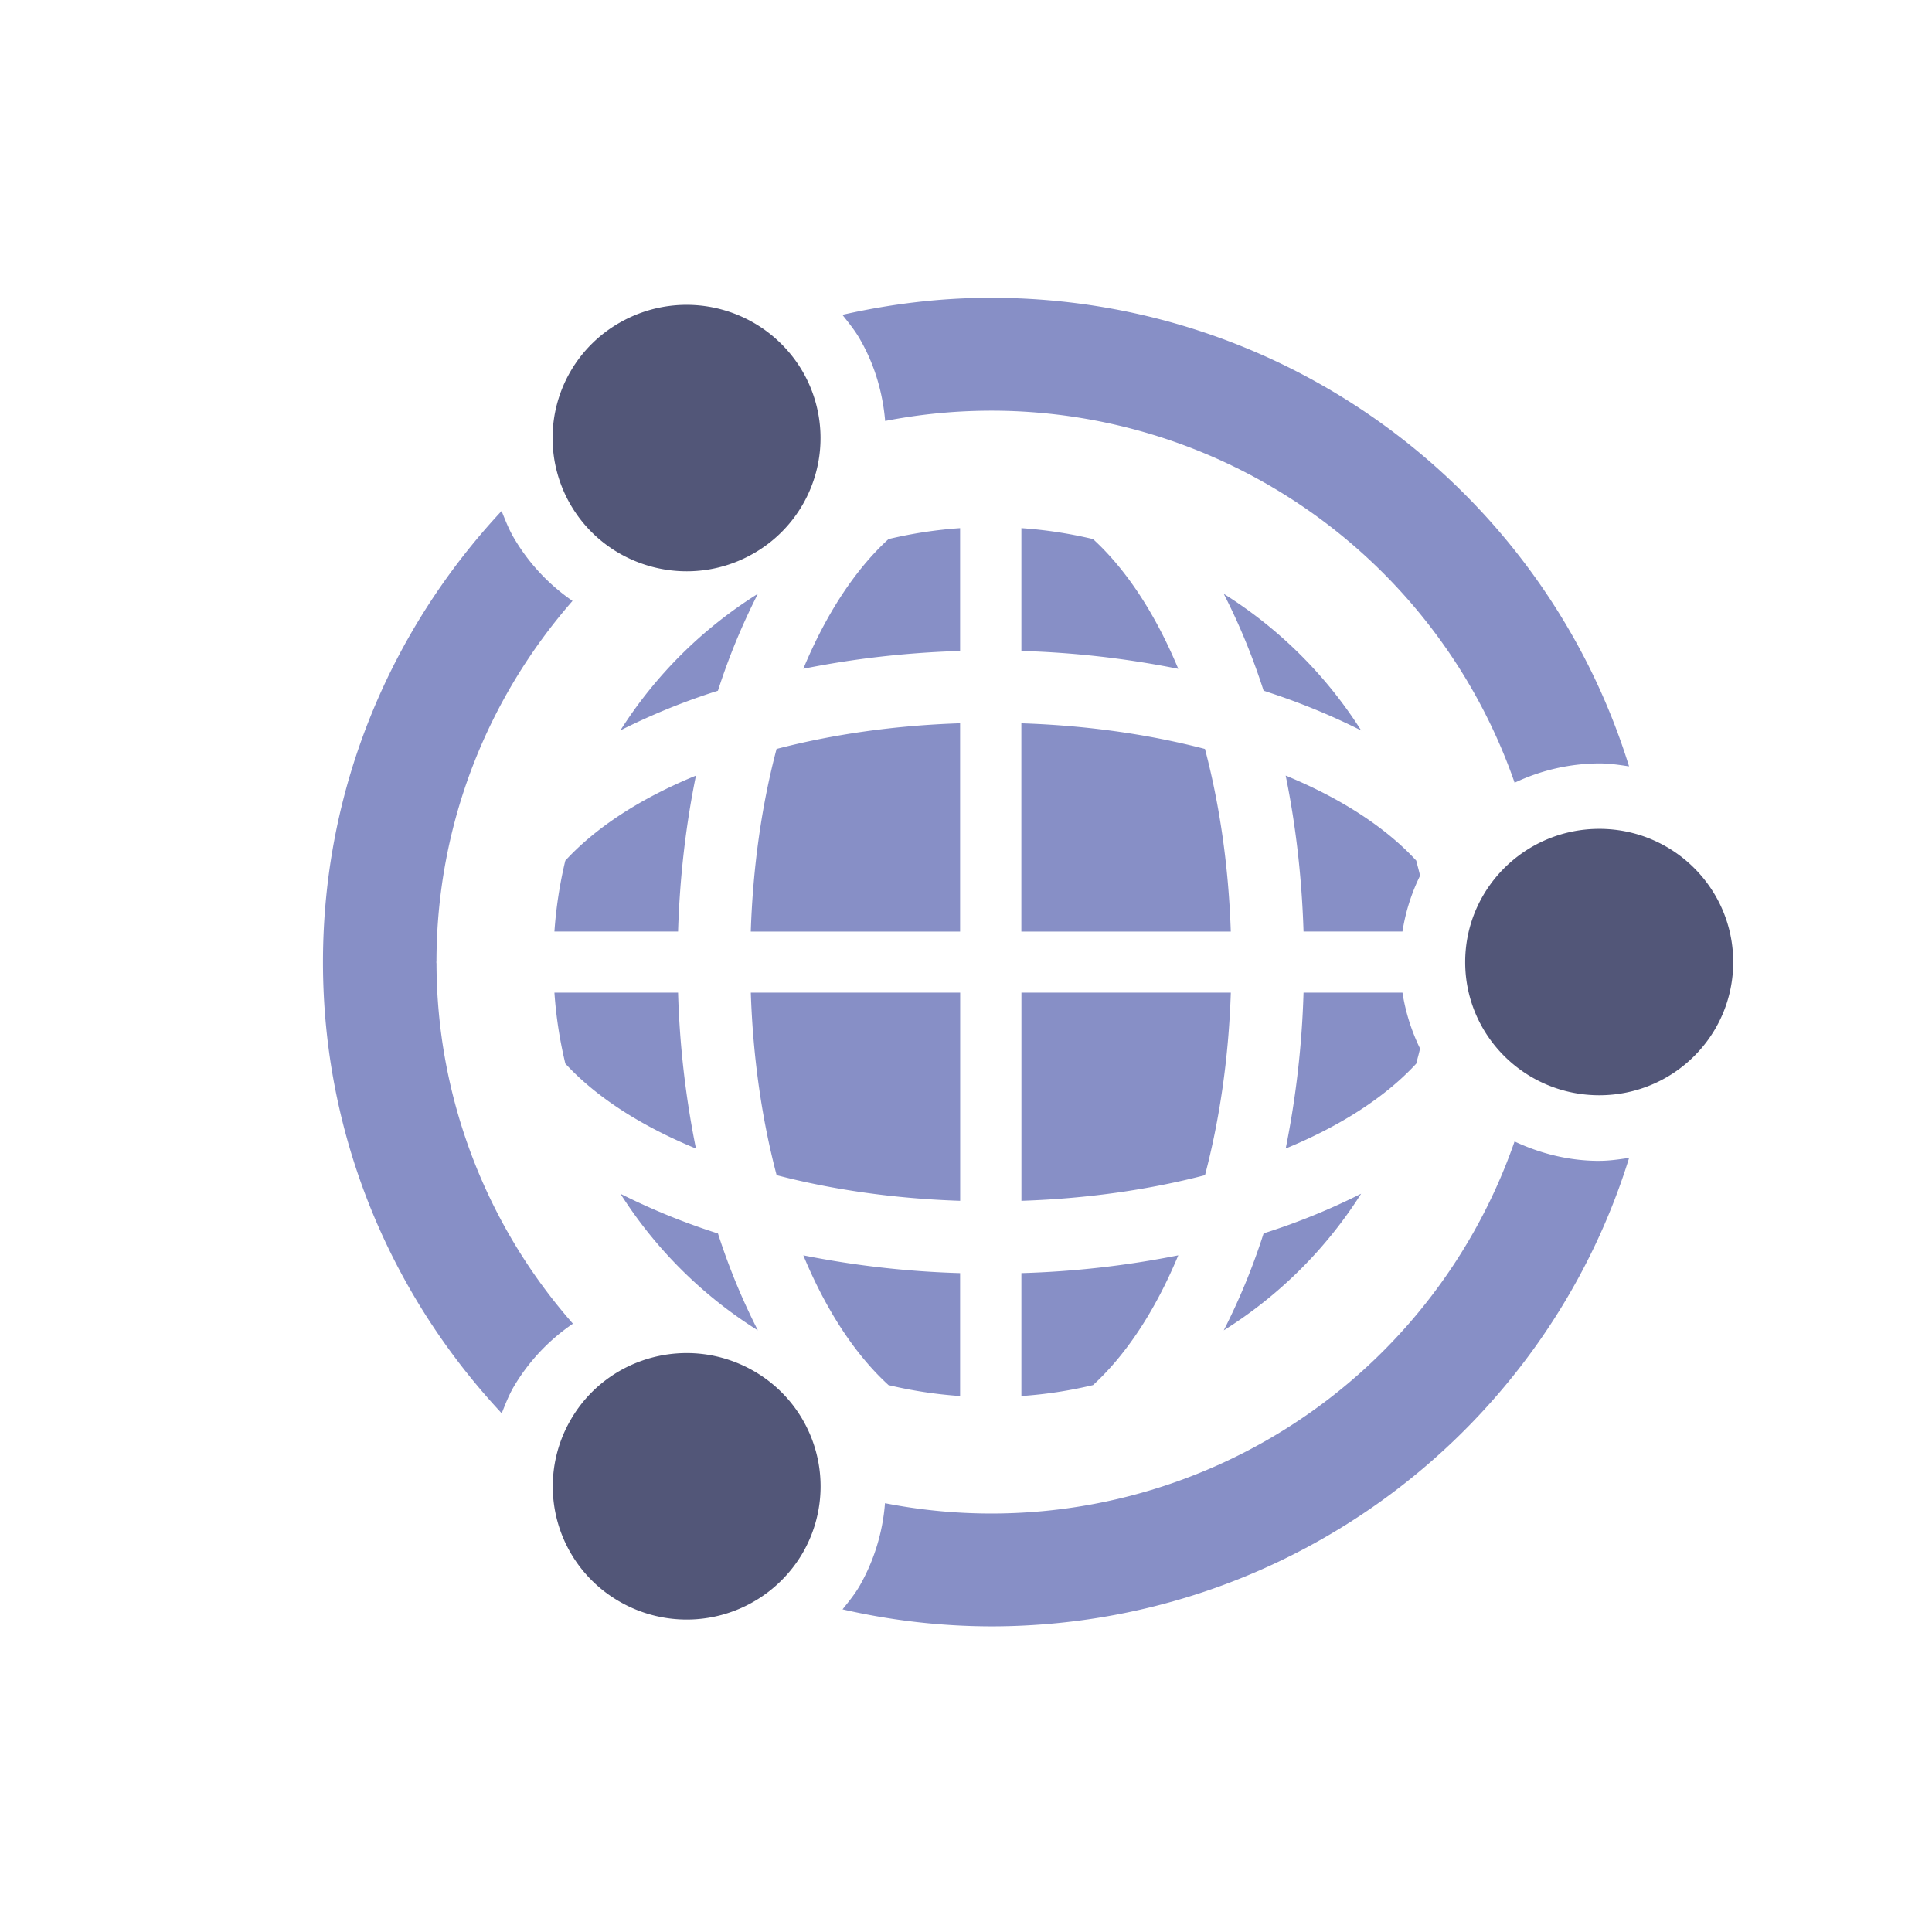
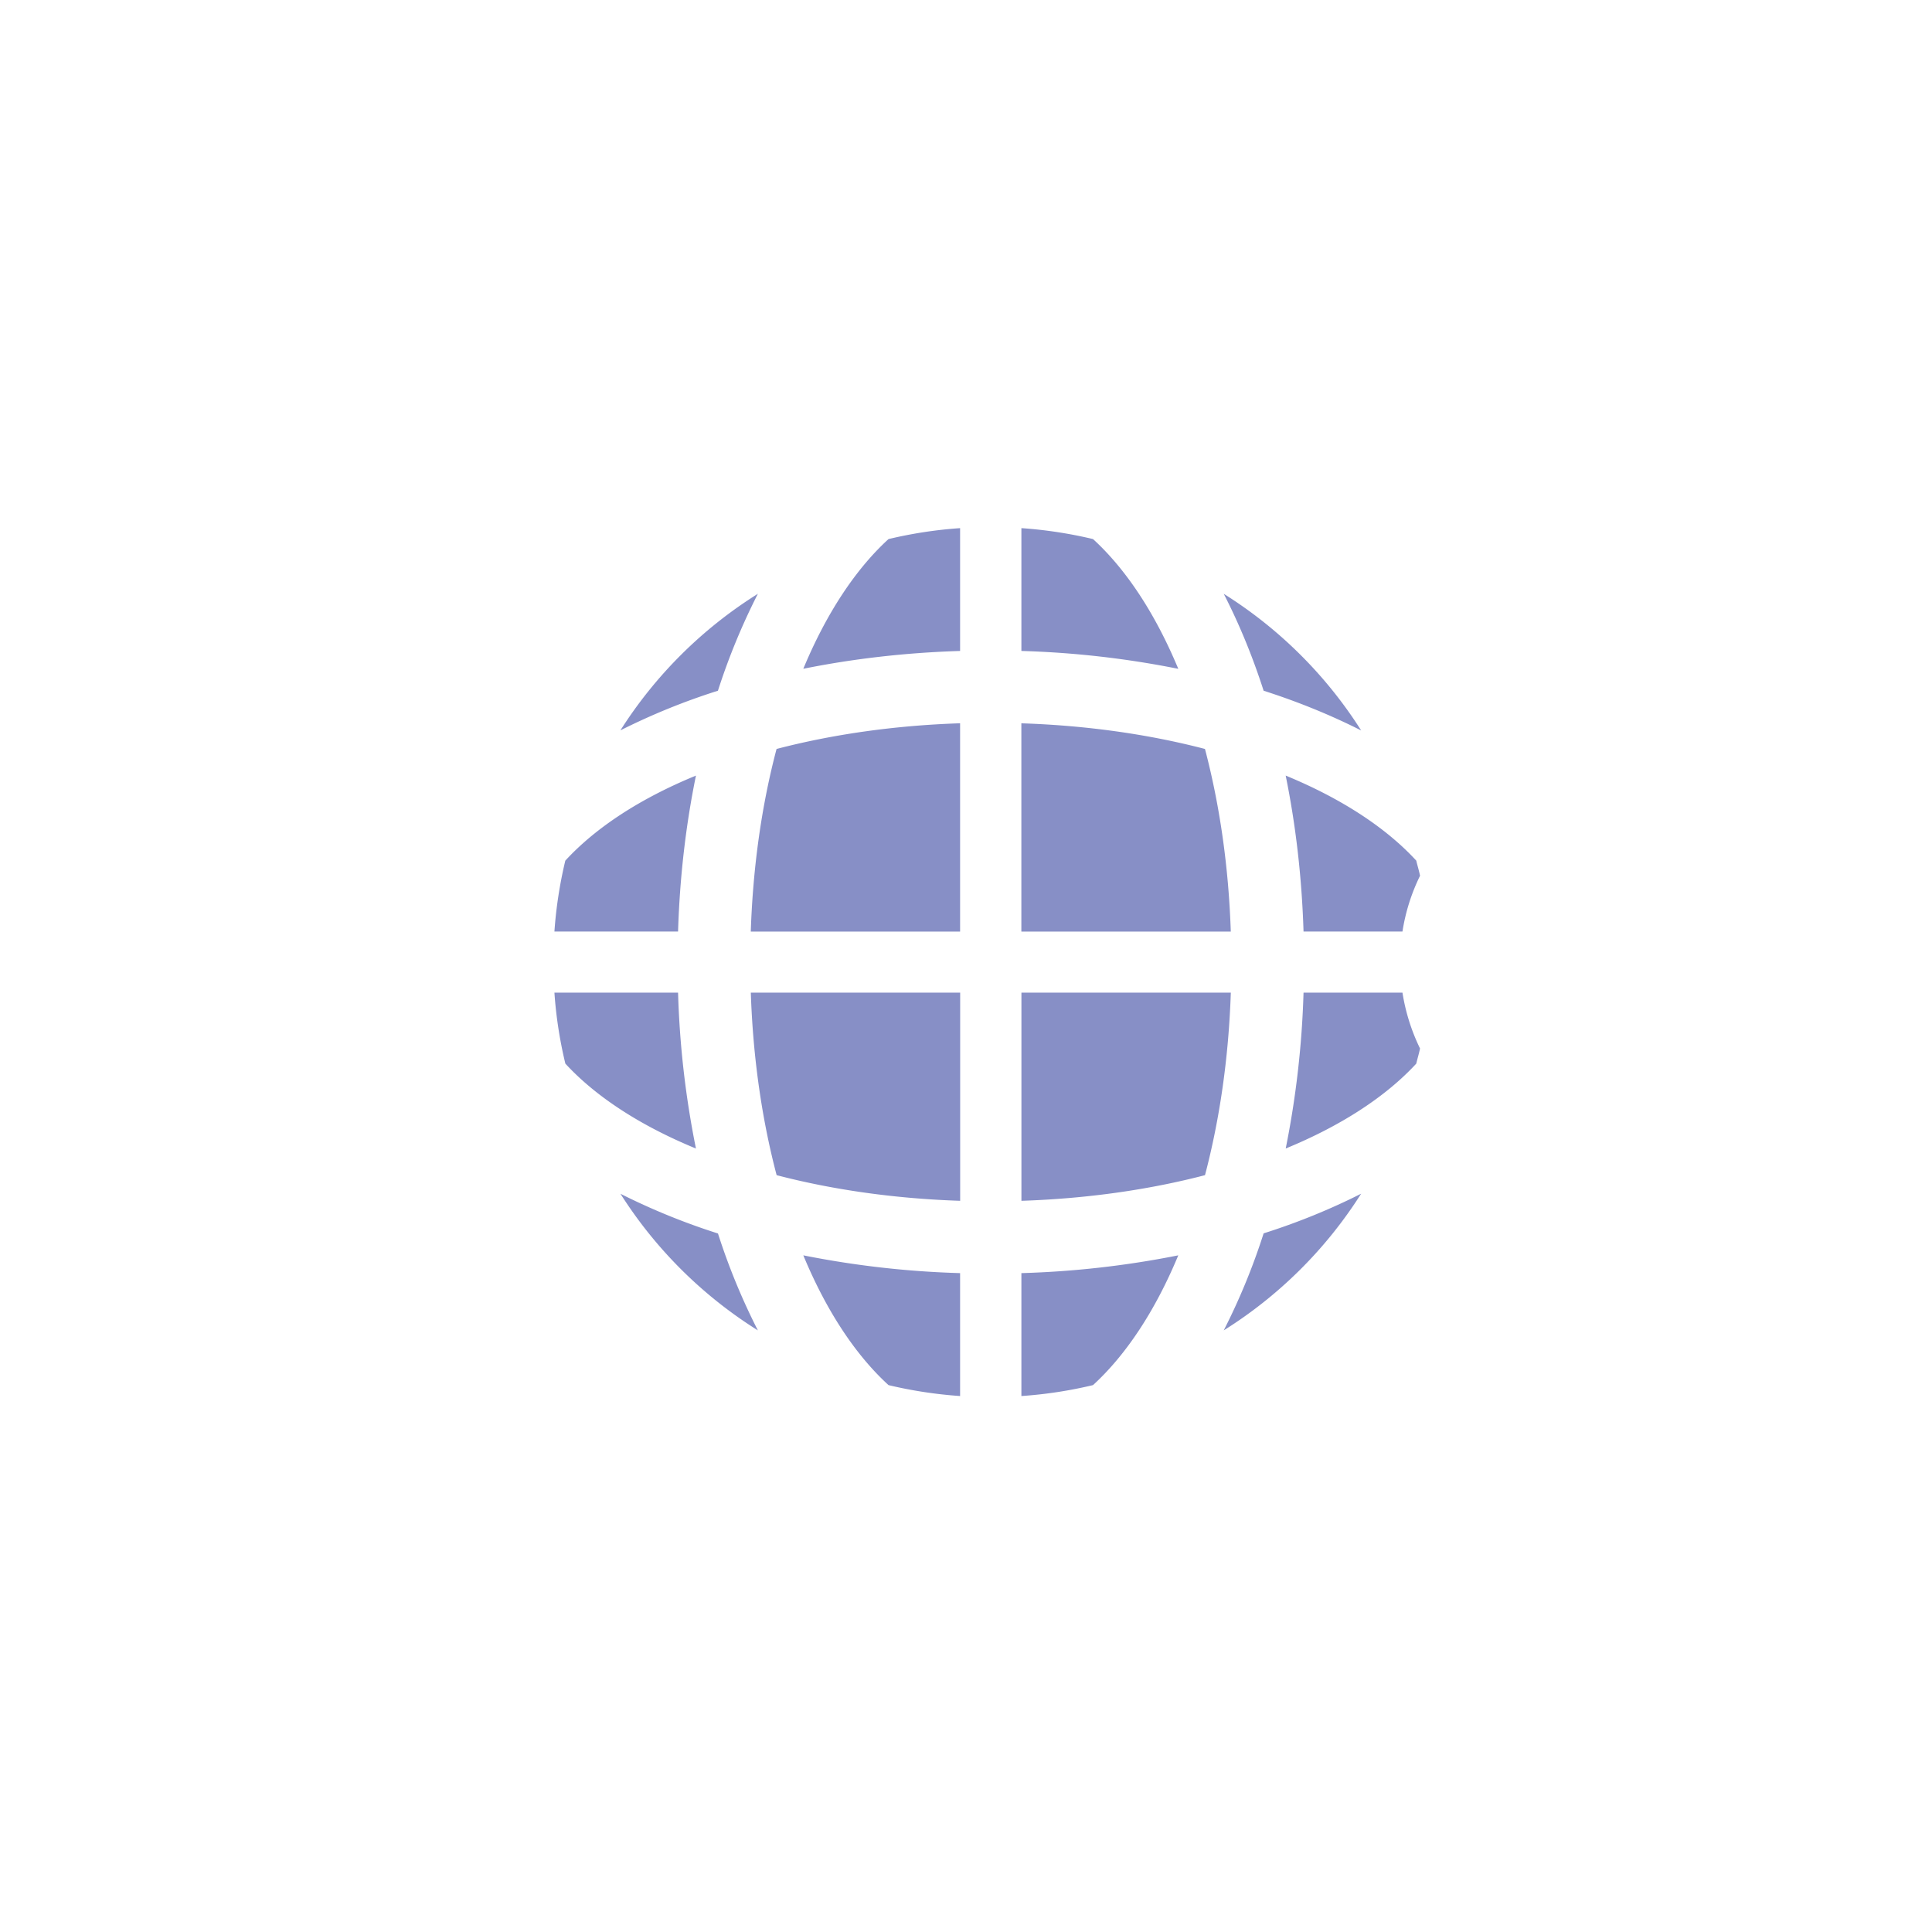
<svg xmlns="http://www.w3.org/2000/svg" width="58" height="58" fill="none">
  <path fill="#878FC6" d="M40.864 21.93a13.16 13.16 0 0 0-4.126-4.103c.457.89.86 1.862 1.197 2.909 1.055.338 2.033.74 2.928 1.193Zm-10.201-6.075v3.687a28.04 28.04 0 0 1 4.71.537c-.687-1.651-1.563-2.985-2.56-3.896a13.217 13.217 0 0 0-2.15-.328Zm10.199 19.981a19.66 19.66 0 0 1-2.927 1.19 19.442 19.442 0 0 1-1.197 2.912 13.148 13.148 0 0 0 4.124-4.102Zm1.768-4.36a5.926 5.926 0 0 1-.527-1.677h-2.97a27.853 27.853 0 0 1-.535 4.68c1.66-.682 3.002-1.554 3.919-2.548.036-.153.082-.3.113-.455Zm-.113-5.64c-.916-.996-2.257-1.868-3.92-2.553.301 1.477.485 3.047.536 4.682h2.97a5.825 5.825 0 0 1 .528-1.675c-.032-.154-.078-.303-.114-.454Zm-5.567 3.963h-6.286v6.25c1.976-.065 3.84-.334 5.511-.77.438-1.664.71-3.515.775-5.48Zm-6.287-1.833h6.286c-.065-1.965-.337-3.819-.775-5.482-1.672-.436-3.536-.706-5.512-.77v6.252Zm0 13.944a13.01 13.01 0 0 0 2.15-.328c.998-.913 1.874-2.245 2.56-3.896a28.15 28.15 0 0 1-4.71.534v3.69Zm-9.77-7.43a27.636 27.636 0 0 1-.537-4.681h-3.712c.05.73.162 1.44.328 2.131.917.997 2.26 1.867 3.921 2.55Zm7.93-18.625c-.735.05-1.451.162-2.149.328-.997.911-1.873 2.246-2.558 3.894 1.485-.3 3.063-.484 4.707-.535v-3.687Zm0 5.858c-1.975.065-3.838.335-5.51.771-.44 1.663-.709 3.517-.774 5.482h6.284v-6.253Zm-6.071-3.887a13.154 13.154 0 0 0-4.127 4.1 19.802 19.802 0 0 1 2.928-1.19 19.65 19.65 0 0 1 1.199-2.91Zm6.071 24.084v-3.69a28.097 28.097 0 0 1-4.707-.534c.685 1.652 1.56 2.985 2.558 3.896.698.166 1.414.277 2.15.328ZM16.644 27.966h3.712c.05-1.636.235-3.206.537-4.682-1.663.682-3.005 1.556-3.922 2.553a13.01 13.01 0 0 0-.327 2.13Zm6.108 11.974a19.591 19.591 0 0 1-1.198-2.91 19.964 19.964 0 0 1-2.927-1.192 13.154 13.154 0 0 0 4.125 4.101Zm6.071-10.141H22.54c.065 1.965.336 3.816.775 5.48 1.67.436 3.534.705 5.51.77V29.8Z" />
-   <path fill="#878FC6" d="M25.807 10.168c.455.782.693 1.625.766 2.47a16.63 16.63 0 0 1 18.897 10.86 5.99 5.99 0 0 1 2.543-.58c.305 0 .599.044.892.089C46.383 14.862 38.76 8.94 29.745 8.94c-1.534 0-3.02.187-4.456.511.181.23.367.456.518.716ZM15.42 41.636a5.927 5.927 0 0 1 1.78-1.898 16.414 16.414 0 0 1-4.096-10.806c0-.015-.004-.031-.004-.048 0-.013.003-.025.003-.039.01-4.138 1.553-7.909 4.084-10.805a5.95 5.95 0 0 1-1.769-1.907c-.149-.257-.252-.526-.36-.793-3.318 3.558-5.362 8.308-5.362 13.544 0 5.238 2.046 9.989 5.366 13.545.106-.267.21-.537.358-.793Zm32.592-6.786c-.913 0-1.77-.22-2.544-.582a16.625 16.625 0 0 1-18.9 10.859 5.927 5.927 0 0 1-.758 2.476c-.15.26-.335.484-.516.711a20.08 20.08 0 0 0 4.45.511c9.015 0 16.639-5.92 19.163-14.064-.296.043-.59.088-.895.088Z" />
-   <path fill="#525678" d="M52.032 28.883c0-2.21-1.799-4-4.02-4-2.222 0-4.026 1.79-4.026 4s1.804 3.997 4.026 3.997c2.221 0 4.02-1.787 4.02-3.997ZM18.6 9.689a3.983 3.983 0 0 0-1.472 5.462c1.11 1.912 3.572 2.567 5.494 1.464a3.988 3.988 0 0 0 1.473-5.463 4.032 4.032 0 0 0-5.494-1.463Zm.004 38.394a4.032 4.032 0 0 0 5.493-1.462 3.99 3.99 0 0 0-1.471-5.463c-1.927-1.107-4.385-.45-5.49 1.46a3.983 3.983 0 0 0 1.468 5.465Z" />
</svg>